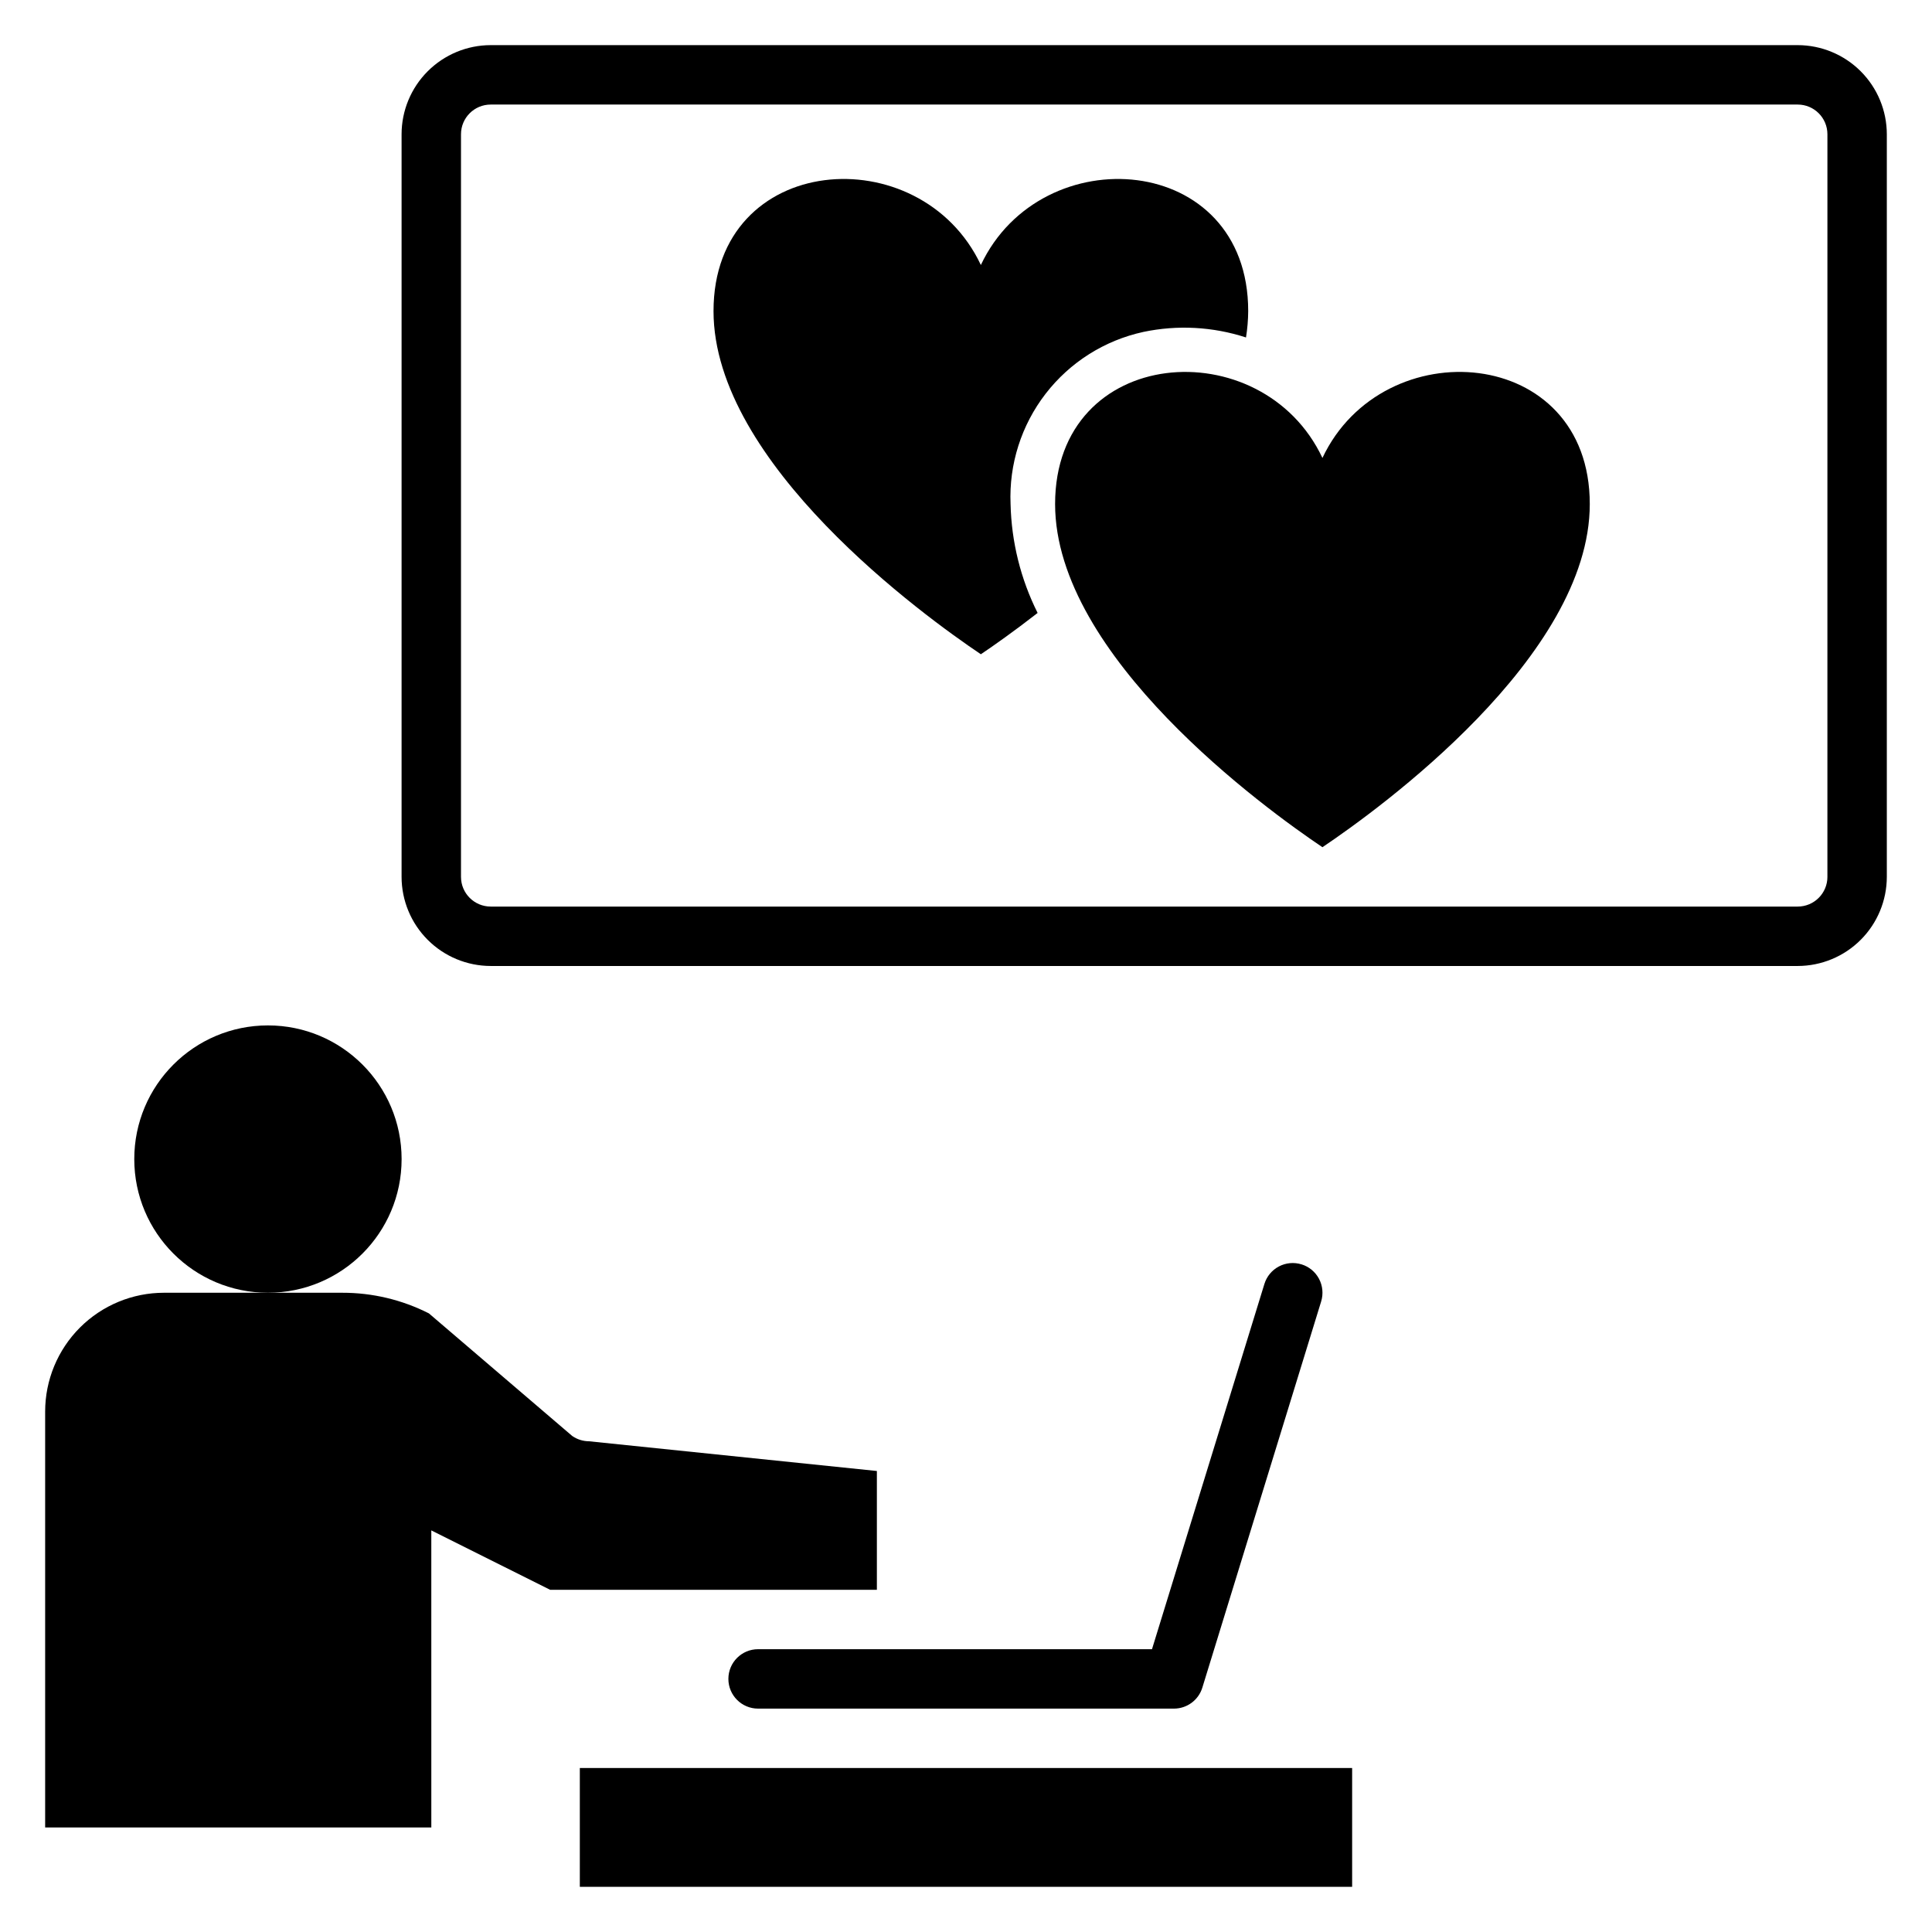
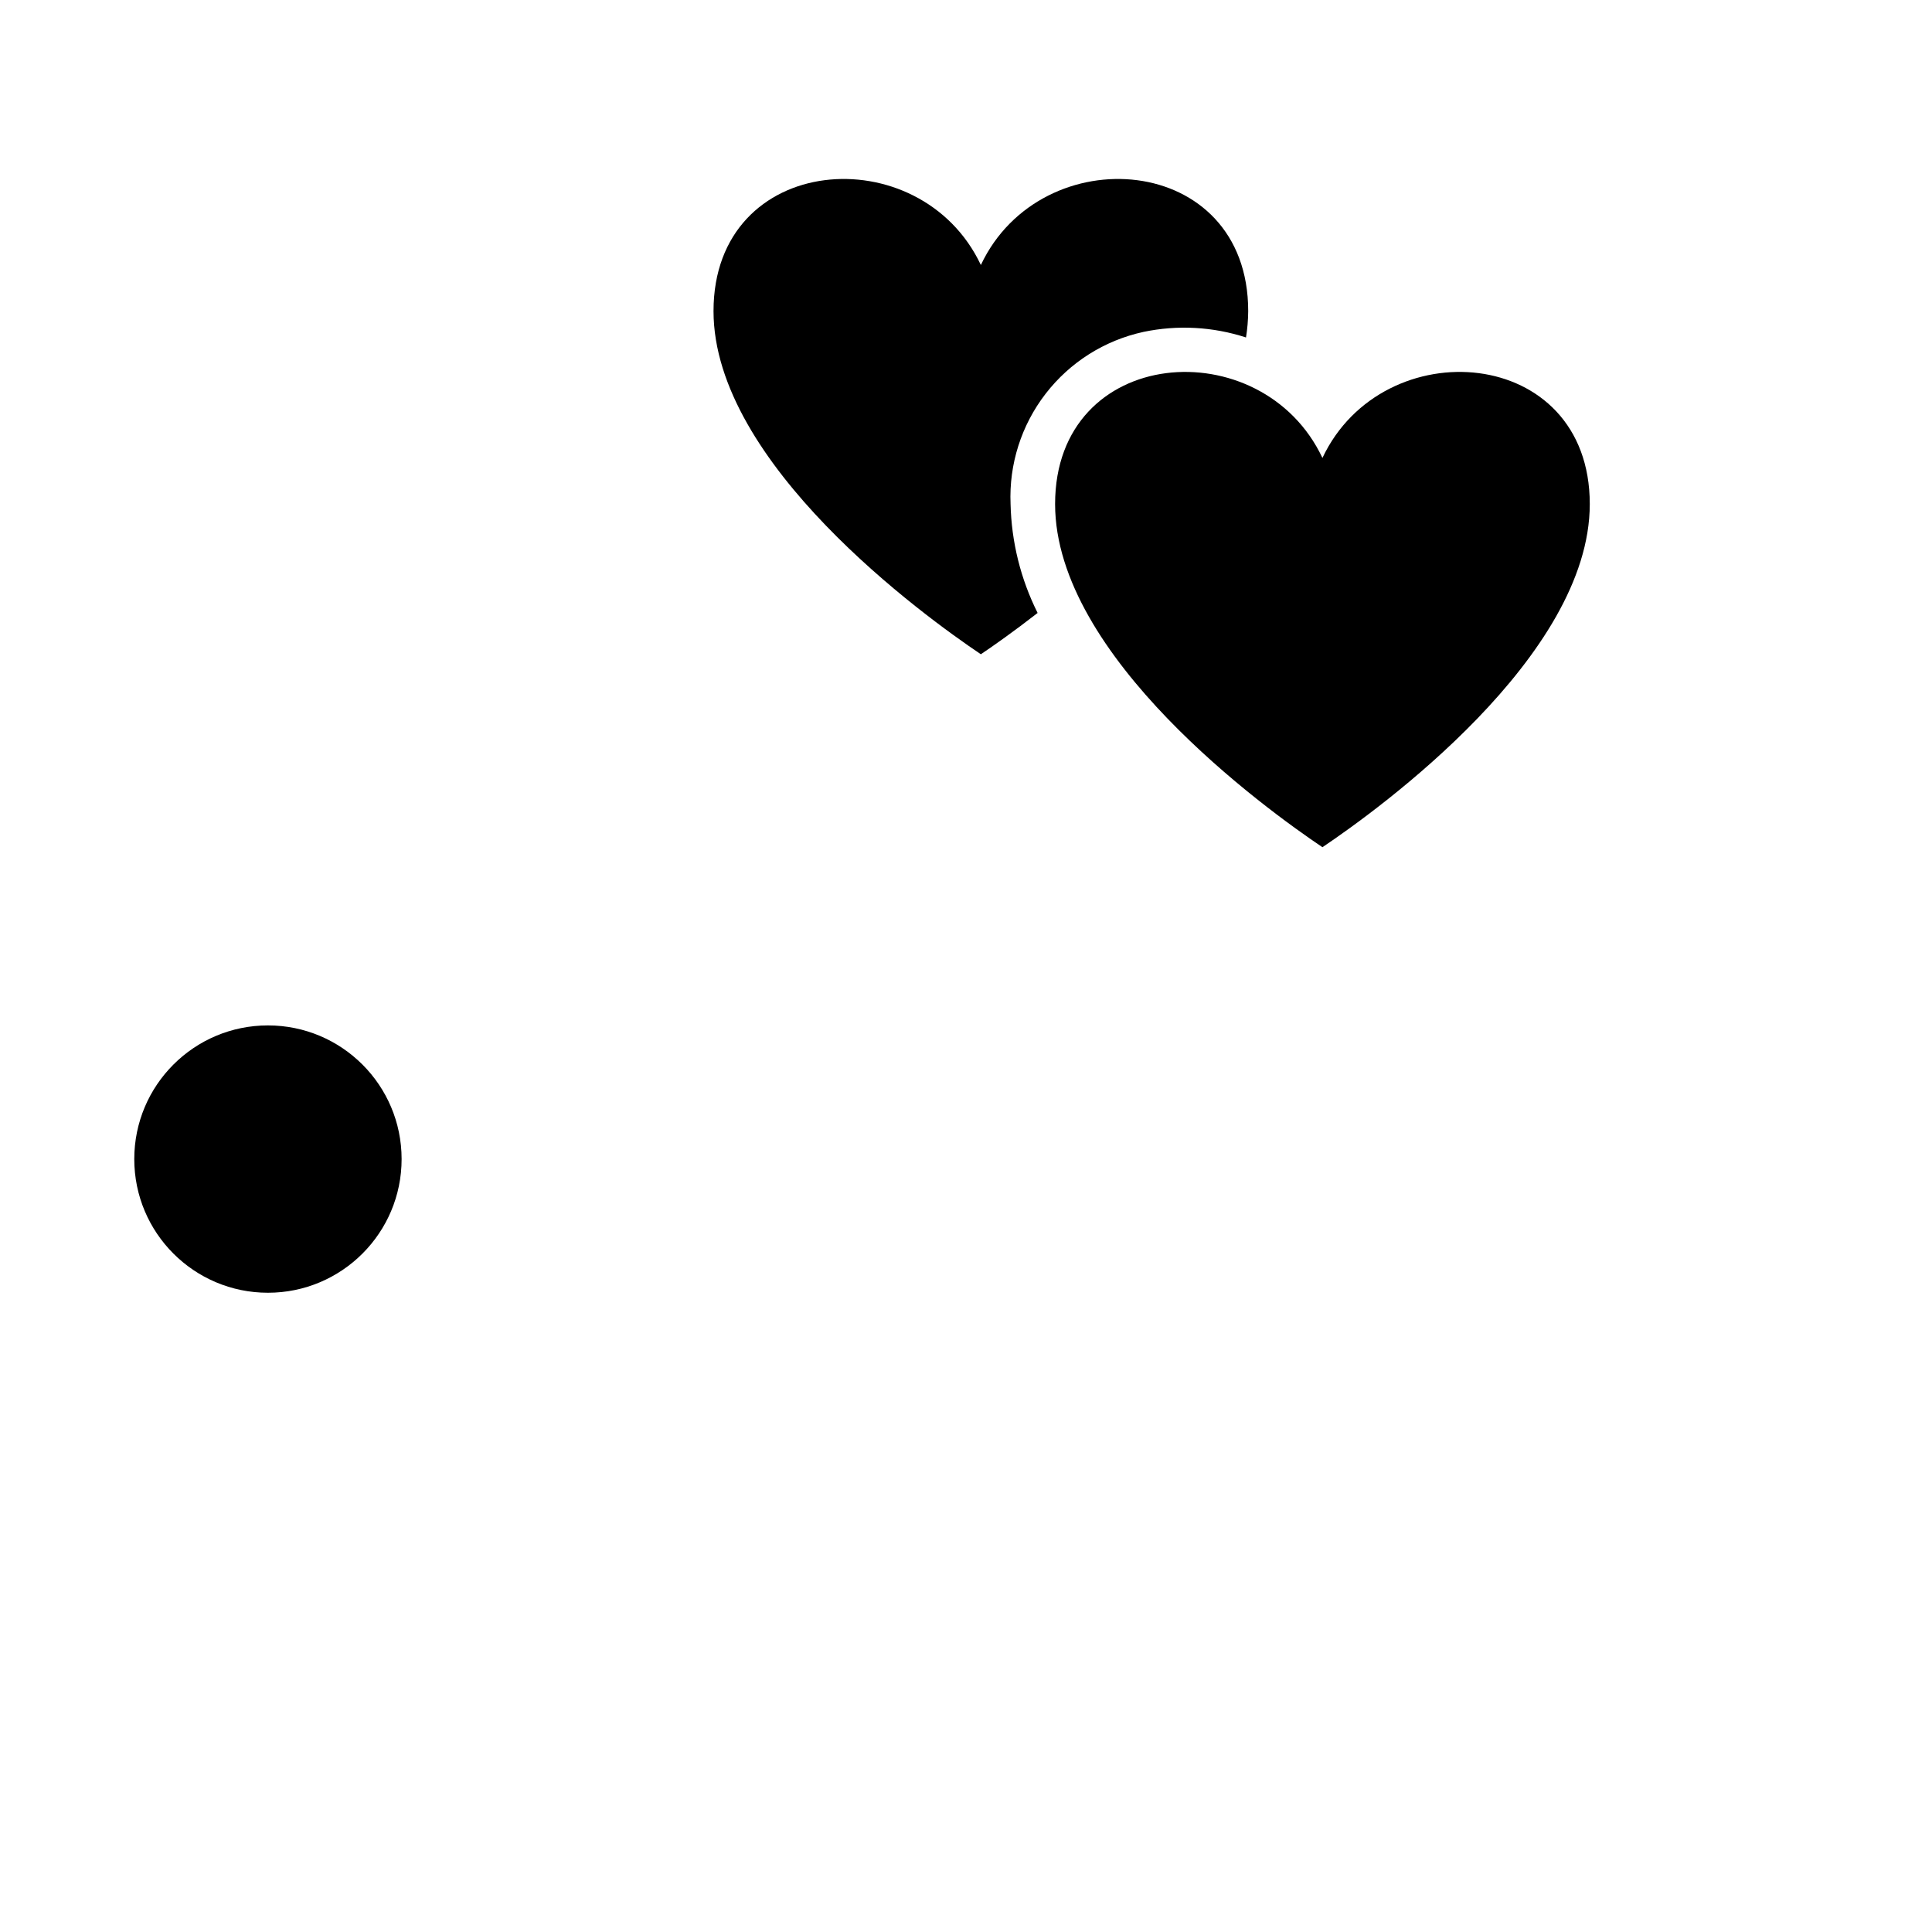
<svg xmlns="http://www.w3.org/2000/svg" fill="#000000" width="800px" height="800px" version="1.1" viewBox="144 144 512 512">
  <g>
-     <path d="m620.41 155.96h-346.37c-6.262 0.008-12.266 2.5-16.691 6.926-4.43 4.426-6.918 10.43-6.926 16.691v196.8c0.008 6.262 2.496 12.266 6.926 16.691 4.426 4.426 10.43 6.918 16.691 6.926h346.37c6.262-0.008 12.266-2.5 16.691-6.926 4.43-4.426 6.918-10.43 6.926-16.691v-196.8c-0.008-6.262-2.496-12.266-6.926-16.691-4.426-4.426-10.43-6.918-16.691-6.926zm7.871 220.42h0.004c-0.004 4.348-3.527 7.867-7.875 7.871h-346.37c-4.348-0.004-7.871-3.523-7.871-7.871v-196.8c0-4.348 3.523-7.871 7.871-7.871h346.37c4.348 0 7.871 3.523 7.875 7.871z" />
    <path d="m494.46 265.36c-16.035-34.023-70.848-29.973-70.848 12.223 0 40.406 55.785 80.812 70.848 90.934 15.066-10.121 70.848-50.527 70.848-90.934 0.004-42.199-54.812-46.246-70.848-12.223z" />
    <path d="m447.02 231.96c9.035-1.895 18.406-1.387 27.184 1.473 0.367-2.309 0.566-4.644 0.582-6.984 0-42.195-54.812-46.246-70.848-12.223-16.035-34.023-70.848-29.973-70.848 12.223 0 40.406 55.785 80.812 70.848 90.934 3.34-2.242 8.746-6.051 15.039-10.945-4.492-8.977-6.938-18.832-7.168-28.867-0.441-10.531 2.852-20.879 9.289-29.223 6.441-8.344 15.621-14.148 25.922-16.387z" />
-     <path d="m297.66 612.54h204.67v31.488h-204.67z" />
    <path d="m250.43 451.17c0 19.562-15.859 35.422-35.422 35.422-19.566 0-35.426-15.859-35.426-35.422 0-19.566 15.859-35.426 35.426-35.426 19.562 0 35.422 15.859 35.422 35.426" />
-     <path d="m258.3 549.57 31.488 15.742 86.594 0.004v-31.488l-76.242-7.871-0.004-0.004c-1.609 0-3.184-0.492-4.504-1.414l-37.957-32.469v-0.004c-7.121-3.613-15-5.492-22.988-5.473h-47.234c-8.352 0-16.359 3.32-22.266 9.223-5.902 5.906-9.223 13.914-9.223 22.266v110.21h102.34z" />
-     <path d="m488.91 479.07c-1.996-0.621-4.156-0.418-6 0.559-1.848 0.977-3.227 2.648-3.836 4.648l-29.785 96.777h-104.39c-4.348 0-7.871 3.523-7.871 7.871 0 4.348 3.523 7.875 7.871 7.875h110.21c3.457 0 6.508-2.254 7.523-5.559l31.488-102.34c0.613-1.996 0.41-4.152-0.566-6-0.977-1.844-2.644-3.227-4.641-3.836z" />
  </g>
</svg>